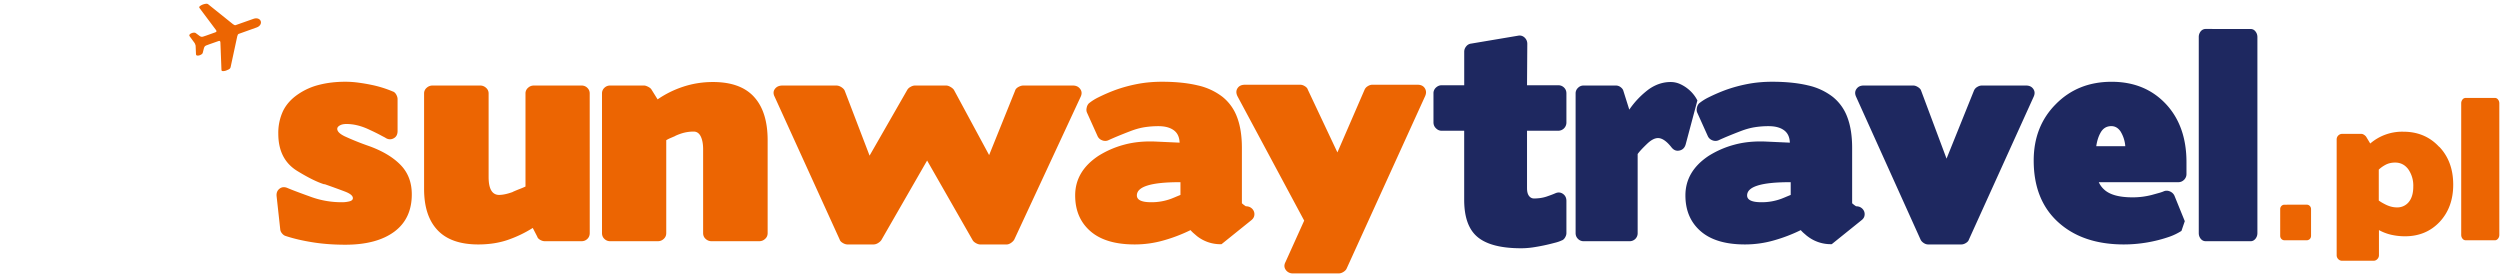
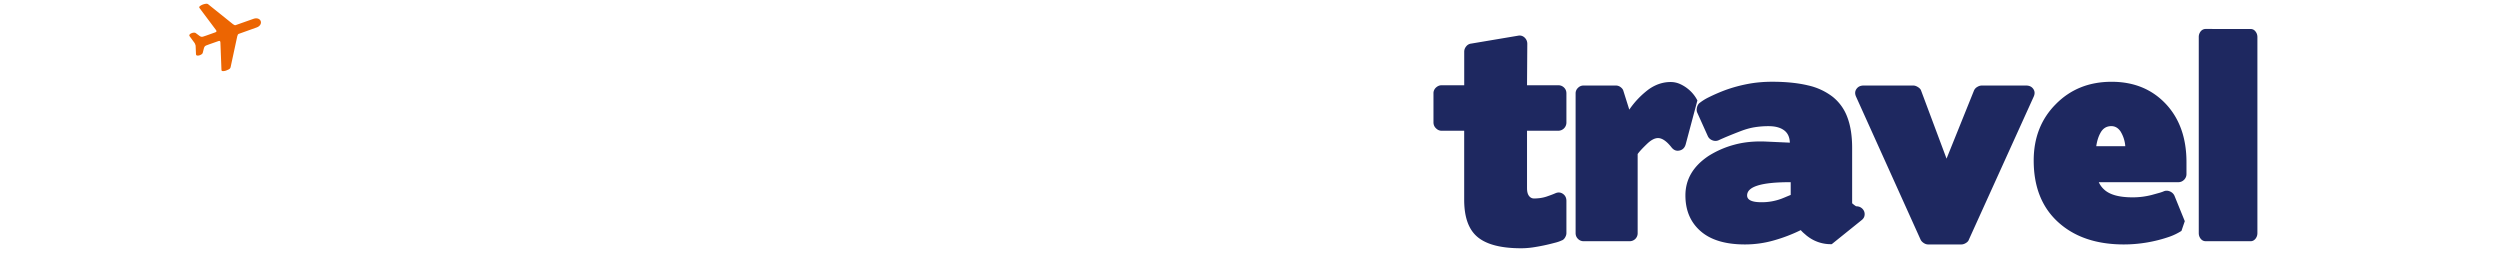
<svg xmlns="http://www.w3.org/2000/svg" xmlns:ns1="http://sodipodi.sourceforge.net/DTD/sodipodi-0.dtd" xmlns:ns2="http://www.inkscape.org/namespaces/inkscape" xml:space="preserve" width="967.84" height="106.66" version="1.1" id="svg24" ns1:docname="sunway-logo-a.svg" ns2:version="1.1.1 (3bf5ae0d25, 2021-09-20)">
  <ns1:namedview id="namedview26" pagecolor="#ffffff" bordercolor="#666666" borderopacity="1.0" ns2:pageshadow="2" ns2:pageopacity="0.0" ns2:pagecheckerboard="0" showgrid="false" ns2:zoom="1.1386179" ns2:cx="483.48088" ns2:cy="53.134593" ns2:window-width="1920" ns2:window-height="1137" ns2:window-x="1912" ns2:window-y="-8" ns2:window-maximized="1" ns2:current-layer="g22" />
  <defs id="defs14">
    <clipPath clipPathUnits="userSpaceOnUse" id="a">
      <path d="M-9-9h860v614H-9Z" clip-rule="evenodd" id="path2" />
    </clipPath>
    <clipPath clipPathUnits="userSpaceOnUse" id="d">
      <path style="fill:none;stroke:none;stroke-width:.972;stroke-miterlimit:4;stroke-dasharray:none" transform="scale(1 -1)" d="M58.77-365.34h726.4v80H58.77z" id="path5" />
    </clipPath>
    <clipPath clipPathUnits="userSpaceOnUse" id="c">
-       <path style="fill:none;stroke:none;stroke-width:.972;stroke-miterlimit:4;stroke-dasharray:none" transform="scale(1 -1)" d="M58.77-365.34h726.4v80H58.77z" id="path8" />
-     </clipPath>
+       </clipPath>
    <clipPath clipPathUnits="userSpaceOnUse" id="b">
      <path style="fill:none;stroke:none;stroke-width:.972;stroke-miterlimit:4;stroke-dasharray:none" transform="scale(1 -1)" d="M58.77-365.34h726.4v80H58.77z" id="path11" />
    </clipPath>
  </defs>
  <g clip-path="url(#a)" transform="matrix(1.333,0,0,-1.333,-78.36,487.12)" id="g22">
    <path d="m 116.8,363.01 c 1.58,-2.08 3.15,-4.17 4.7,-6.28 0.2,-0.25 0.27,-0.52 -0.13,-0.67 l -2.69,-0.96 c -0.82,-0.26 -1.2,-0.5 -1.64,-0.28 -0.46,0.24 -1.06,0.8 -1.47,1.05 -0.54,0.32 -2.18,-0.31 -1.74,-0.92 l 1.5,-2.05 c 0.05,-0.05 0.1,-0.2 0.15,-0.35 0.06,-0.15 0.11,-0.3 0.12,-0.37 0.04,-0.85 0.05,-1.55 0.11,-2.54 0.04,-0.75 1.72,-0.2 1.94,0.38 0.16,0.45 0.27,1.27 0.48,1.74 0.2,0.44 0.65,0.5 1.45,0.81 l 2.7,0.95 c 0.4,0.14 0.5,-0.11 0.52,-0.43 0.1,-1.92 0.24,-5.91 0.3,-7.84 0.02,-0.42 0.09,-0.48 0.55,-0.47 0.5,0 1.09,0.24 1.58,0.5 0.53,0.3 0.5,0.52 0.62,1.06 0.58,2.76 1.26,5.87 1.84,8.55 0.08,0.37 0.23,0.64 0.42,0.7 l 5.2,1.86 c 1.05,0.36 1.43,1.2 1.2,1.84 -0.22,0.64 -1.05,1.05 -2.09,0.68 l -5.21,-1.84 c -0.19,-0.07 -0.47,0.05 -0.76,0.28 -2.15,1.72 -4.63,3.7 -6.83,5.48 -0.43,0.35 -0.55,0.54 -1.14,0.43 -0.556,-0.077 -1.087,-0.282 -1.55,-0.6 -0.36,-0.29 -0.38,-0.37 -0.13,-0.7 z" style="fill:#ec6502;fill-opacity:1;fill-rule:evenodd;stroke:none;stroke-width:0.317" clip-path="url(#b)" id="path16" ns1:nodetypes="cccccccccccccccccccccccccccccccc" />
    <path d="m 178.38,308.98 c 0,3.46 -1.08,6.3 -3.24,8.53 -2.16,2.23 -5.2,4.05 -9.09,5.47 a 76.99,76.99 0 0 0 -7.17,2.87 c -1.44,0.7 -2.15,1.42 -2.15,2.16 0,0.37 0.24,0.7 0.73,0.98 0.48,0.29 1.13,0.43 1.94,0.43 2.17,0 4.44,-0.57 6.82,-1.73 a 57.92,57.92 0 0 0 2.96,-1.45 48.02,48.02 0 0 1 1.42,-0.75 c 0.8,-0.57 1.62,-0.67 2.43,-0.27 0.81,0.39 1.22,1.11 1.22,2.16 v 9.28 c 0,0.42 -0.14,0.86 -0.4,1.33 -0.28,0.47 -0.6,0.76 -0.98,0.87 a 32.87,32.87 0 0 1 -6.04,1.89 51.8,51.8 0 0 1 -3.82,0.66 28.65,28.65 0 0 1 -3.93,0.28 c -2.76,0 -5.3,-0.3 -7.63,-0.9 a 18.8,18.8 0 0 1 -6.08,-2.72 c -2,-1.36 -3.46,-2.99 -4.38,-4.87 a 14.9,14.9 0 0 1 -1.38,-6.6 c 0,-4.93 1.81,-8.52 5.44,-10.78 3.24,-1.99 5.89,-3.3 7.95,-3.93 v 0.08 c 2.54,-0.9 4.55,-1.63 6.04,-2.2 1.49,-0.58 2.23,-1.2 2.23,-1.89 0,-0.42 -0.3,-0.72 -0.9,-0.9 a 8.6,8.6 0 0 0 -2.43,-0.28 26,26 0 0 0 -9.33,1.73 181.94,181.94 0 0 0 -3.97,1.46 64.26,64.26 0 0 0 -2.27,0.9 c -0.92,0.42 -1.72,0.37 -2.4,-0.16 -0.67,-0.52 -0.95,-1.26 -0.85,-2.2 l 1.06,-9.67 c 0.05,-0.42 0.24,-0.81 0.57,-1.18 0.32,-0.37 0.67,-0.6 1.05,-0.7 2.43,-0.8 5.1,-1.4 8,-1.85 2.88,-0.45 5.98,-0.67 9.28,-0.67 6.05,0 10.79,1.26 14.2,3.77 3.4,2.52 5.1,6.14 5.1,10.85 z m 543.9,-3 c -0.36,0 -0.66,-0.12 -0.9,-0.36 a 1.28,1.28 0 0 1 -0.37,-0.95 v -7.7 c 0,-0.38 0.12,-0.7 0.37,-0.95 a 1.22,1.22 0 0 1 0.9,-0.37 h 6.43 c 0.35,0 0.65,0.13 0.9,0.37 0.24,0.25 0.36,0.57 0.36,0.95 v 7.7 c 0,0.39 -0.12,0.7 -0.37,0.95 -0.24,0.25 -0.54,0.37 -0.9,0.37 z m 35,-9.17 c 4.08,0 7.44,1.41 10.08,4.22 2.6,2.81 3.9,6.4 3.9,10.76 0,4.53 -1.36,8.2 -4.06,11.02 v -0.06 c -2.71,2.96 -6.19,4.43 -10.44,4.43 a 14.2,14.2 0 0 1 -9.6,-3.43 l -1.21,2.01 a 2.67,2.67 0 0 1 -0.6,0.53 c -0.27,0.17 -0.53,0.26 -0.77,0.26 h -5.6 c -0.41,0 -0.78,-0.16 -1.1,-0.47 a 1.58,1.58 0 0 1 -0.47,-1.16 v -33.59 c 0,-0.46 0.15,-0.84 0.47,-1.16 0.32,-0.32 0.69,-0.47 1.1,-0.47 h 9.13 c 0.42,0 0.79,0.15 1.1,0.47 0.32,0.32 0.48,0.7 0.48,1.16 v 7.28 a 13.93,13.93 0 0 1 3.61,-1.37 18.09,18.09 0 0 1 3.98,-0.43 z m -2.9,21.41 c 1.59,0 2.86,-0.65 3.83,-1.95 a 8.27,8.27 0 0 0 1.45,-5.06 c 0,-1.86 -0.42,-3.33 -1.27,-4.4 a 4.24,4.24 0 0 0 -3.53,-1.61 c -1.05,0 -2.15,0.28 -3.27,0.84 -0.84,0.42 -1.5,0.81 -1.95,1.16 v 8.96 c 0.53,0.53 1.2,1 2,1.43 0.81,0.42 1.73,0.63 2.74,0.63 z m 20.52,18.77 a 1.15,1.15 0 0 1 -0.95,-0.47 1.75,1.75 0 0 1 -0.37,-1.11 v -38.17 c 0,-0.43 0.12,-0.8 0.37,-1.11 a 1.15,1.15 0 0 1 0.94,-0.48 h 8.5 c 0.34,0 0.64,0.16 0.89,0.48 0.25,0.32 0.37,0.68 0.37,1.1 v 38.18 c 0,0.42 -0.12,0.79 -0.37,1.1 a 1.1,1.1 0 0 1 -0.9,0.48 z m -544.85,1.32 c 0,0.63 -0.23,1.16 -0.68,1.6 a 2.3,2.3 0 0 1 -1.67,0.68 h -13.87 c -0.65,0 -1.22,-0.22 -1.7,-0.67 a 2.1,2.1 0 0 1 -0.73,-1.61 v -27.05 a 21.62,21.62 0 0 0 -1.75,-0.74 37.12,37.12 0 0 1 -1.98,-0.83 h 0.08 c -0.87,-0.31 -1.64,-0.54 -2.31,-0.67 a 9.18,9.18 0 0 0 -1.67,-0.2 c -2.05,0 -3.08,1.73 -3.08,5.2 v 24.29 a 2.1,2.1 0 0 1 -0.73,1.6 2.44,2.44 0 0 1 -1.7,0.68 h -13.87 a 2.45,2.45 0 0 1 -1.7,-0.67 2.11,2.11 0 0 1 -0.74,-1.61 v -27.75 c 0,-5.25 1.31,-9.24 3.94,-12 2.62,-2.75 6.55,-4.12 11.8,-4.12 3.08,0 5.88,0.42 8.4,1.26 a 34.8,34.8 0 0 1 7.42,3.53 l 1.3,-2.51 c 0.1,-0.37 0.39,-0.68 0.85,-0.95 0.46,-0.26 0.9,-0.39 1.34,-0.39 h 10.7 c 0.65,0 1.2,0.22 1.67,0.67 0.46,0.44 0.69,1 0.69,1.69 z m 49.24,-42.93 c 0.65,0 1.22,0.22 1.7,0.67 0.5,0.44 0.74,1 0.74,1.69 v 26.97 c 0,5.5 -1.32,9.7 -3.94,12.57 -2.62,2.89 -6.6,4.33 -11.96,4.33 -2.98,0 -5.83,-0.45 -8.56,-1.34 a 28.82,28.82 0 0 1 -7.5,-3.7 l -1.87,3 c -0.22,0.26 -0.54,0.5 -0.97,0.7 -0.44,0.21 -0.79,0.32 -1.06,0.32 h -9.9 a 2.3,2.3 0 0 1 -1.66,-0.67 2.17,2.17 0 0 1 -0.69,-1.61 v -40.57 c 0,-0.68 0.23,-1.25 0.7,-1.69 a 2.3,2.3 0 0 1 1.66,-0.67 h 13.87 c 0.65,0 1.21,0.22 1.7,0.67 0.49,0.45 0.73,1 0.73,1.69 v 26.97 c 0.32,0.2 0.7,0.4 1.14,0.59 l 1.54,0.66 h -0.08 c 0.92,0.42 1.8,0.74 2.67,0.95 0.87,0.2 1.76,0.31 2.68,0.31 0.92,0 1.6,-0.47 2.07,-1.41 0.46,-0.95 0.69,-2.18 0.69,-3.7 v -24.37 c 0,-0.68 0.24,-1.25 0.73,-1.69 a 2.45,2.45 0 0 1 1.7,-0.67 z m 56.54,43.95 c -0.22,0.31 -0.55,0.6 -1.01,0.86 -0.46,0.27 -0.88,0.4 -1.26,0.4 h -9 c -0.44,0 -0.89,-0.13 -1.34,-0.4 a 2.26,2.26 0 0 1 -0.94,-0.86 l -10.95,-19.1 -7.22,18.86 c -0.16,0.37 -0.48,0.71 -0.97,1.03 -0.49,0.31 -0.97,0.47 -1.46,0.47 h -15.66 c -0.97,0 -1.7,-0.33 -2.19,-0.99 -0.48,-0.65 -0.51,-1.4 -0.08,-2.24 l 18.9,-41.5 c 0.11,-0.38 0.41,-0.7 0.9,-0.99 0.48,-0.29 0.94,-0.43 1.37,-0.43 h 7.55 c 0.43,0 0.86,0.13 1.3,0.39 0.43,0.26 0.75,0.55 0.97,0.86 l 13.3,23.12 13.22,-23.12 c 0.17,-0.31 0.48,-0.6 0.94,-0.86 0.46,-0.26 0.9,-0.4 1.34,-0.4 h 7.54 c 0.43,0 0.86,0.15 1.3,0.44 0.43,0.29 0.75,0.61 0.97,0.98 l 19.3,41.51 c 0.39,0.84 0.33,1.59 -0.16,2.24 -0.48,0.66 -1.19,0.99 -2.1,0.99 h -14.44 c -0.44,0 -0.9,-0.15 -1.42,-0.43 -0.52,-0.3 -0.83,-0.65 -0.94,-1.07 l -7.54,-18.7 z m 70.57,-42.46 a 11,11 0 0 1 7.14,-2.36 l 8.6,6.92 c 0.48,0.37 0.78,0.8 0.89,1.26 a 2.23,2.23 0 0 1 -0.08,1.34 2.32,2.32 0 0 1 -0.85,1.06 c -0.4,0.29 -0.9,0.43 -1.5,0.43 l -0.57,0.4 -0.57,0.47 v 16.11 c 0,3.46 -0.46,6.41 -1.38,8.85 a 13.57,13.57 0 0 1 -4.22,5.93 18.22,18.22 0 0 1 -7.22,3.35 c -2.92,0.7 -6.38,1.06 -10.38,1.06 -2.49,0 -4.84,-0.21 -7.05,-0.63 a 42.5,42.5 0 0 1 -6.41,-1.73 50.77,50.77 0 0 1 -5,-2.16 14.32,14.32 0 0 1 -2.8,-1.77 2.46,2.46 0 0 1 -0.6,-1.18 c -0.13,-0.53 -0.12,-1 0.04,-1.42 l 3.08,-6.84 c 0.27,-0.63 0.75,-1.06 1.42,-1.3 a 2.3,2.3 0 0 1 1.91,0.12 c 0.92,0.42 1.9,0.84 2.92,1.26 1.03,0.42 2.16,0.87 3.4,1.34 1.36,0.52 2.68,0.89 3.98,1.1 1.3,0.2 2.65,0.31 4.06,0.31 1.89,0 3.38,-0.39 4.46,-1.18 1.08,-0.78 1.65,-1.99 1.7,-3.61 l -6.81,0.31 c -3.4,0.16 -6.5,-0.14 -9.29,-0.9 a 27.13,27.13 0 0 1 -7.5,-3.26 c -4.5,-3 -6.73,-6.82 -6.73,-11.48 0,-4.35 1.47,-7.81 4.42,-10.38 2.94,-2.57 7.23,-3.85 12.85,-3.85 2.87,0 5.68,0.39 8.44,1.18 a 45.79,45.79 0 0 1 7.79,2.98 c 0.27,-0.31 0.55,-0.6 0.85,-0.86 z m -7.46,10.85 a 16.23,16.23 0 0 0 -5.84,-1.02 c -2.76,0 -4.14,0.66 -4.14,1.97 0,2.57 4.14,3.85 12.41,3.85 h 0.25 v -3.7 l -1.22,-0.5 c -0.43,-0.19 -0.92,-0.39 -1.46,-0.6 z m 58.4,33.1 c -0.43,0 -0.88,-0.14 -1.34,-0.43 a 2.2,2.2 0 0 1 -0.93,-1.06 l -7.87,-18.16 -8.6,18.24 c -0.1,0.36 -0.39,0.7 -0.85,0.98 -0.46,0.29 -0.9,0.43 -1.34,0.43 h -16.06 c -1.03,0 -1.75,-0.35 -2.19,-1.06 -0.43,-0.7 -0.4,-1.5 0.08,-2.4 l 19.31,-36 -5.43,-12.03 c -0.44,-0.84 -0.41,-1.6 0.08,-2.28 a 2.44,2.44 0 0 1 2.1,-1.02 h 13.3 c 0.44,0 0.89,0.14 1.35,0.43 0.46,0.29 0.77,0.61 0.93,0.98 l 22.8,50.08 c 0.37,0.84 0.34,1.6 -0.09,2.28 -0.43,0.68 -1.13,1.02 -2.1,1.02 z" style="fill:#ec6502;fill-opacity:1;fill-rule:nonzero;stroke:none" clip-path="url(#c)" id="path18" />
    <path d="m 502.27,310.79 v 16.67 h 9.09 a 2.38,2.38 0 0 1 2.35,2.44 v 8.4 c 0,0.69 -0.23,1.25 -0.69,1.7 a 2.3,2.3 0 0 1 -1.66,0.67 h -9.09 l 0.08,12.02 c 0,0.74 -0.27,1.35 -0.8,1.85 -0.55,0.5 -1.2,0.67 -1.96,0.51 l -13.54,-2.28 a 2.11,2.11 0 0 1 -1.42,-0.78 c -0.4,-0.47 -0.6,-1 -0.6,-1.58 v -9.74 h -6.58 c -0.6,0 -1.14,-0.23 -1.62,-0.67 a 2.2,2.2 0 0 1 -0.73,-1.7 v -8.4 c 0,-0.69 0.24,-1.26 0.73,-1.73 0.48,-0.48 1.03,-0.71 1.62,-0.71 h 6.57 V 307.4 c 0,-5.08 1.31,-8.7 3.94,-10.85 2.62,-2.15 6.82,-3.22 12.6,-3.22 1.09,0 2.17,0.08 3.25,0.23 a 55.39,55.39 0 0 1 6.45,1.34 c 0.84,0.2 1.53,0.44 2.07,0.7 0.38,0.11 0.7,0.39 0.97,0.83 0.27,0.45 0.41,0.88 0.41,1.3 v 9.36 c 0,0.89 -0.34,1.57 -1.01,2.04 -0.68,0.47 -1.42,0.52 -2.23,0.16 -0.6,-0.27 -1.44,-0.58 -2.52,-0.95 -1.08,-0.36 -2.3,-0.55 -3.65,-0.55 -0.6,0 -1.08,0.25 -1.46,0.75 -0.38,0.5 -0.57,1.24 -0.57,2.24 z m 29.77,-15.41 a 2.3,2.3 0 0 1 2.36,2.36 v 22.96 c 0.48,0.68 1.37,1.65 2.67,2.9 1.2,1.16 2.27,1.73 3.25,1.73 1.19,0 2.48,-0.89 3.89,-2.67 0.65,-0.84 1.43,-1.15 2.35,-0.94 0.92,0.2 1.52,0.81 1.79,1.8 l 3.4,12.74 a 10.34,10.34 0 0 1 -2.72,3.34 10.56,10.56 0 0 1 -2.3,1.42 6.6,6.6 0 0 1 -2.76,0.59 c -2.22,0 -4.32,-0.7 -6.3,-2.08 a 24.8,24.8 0 0 1 -5.7,-5.94 l -1.71,5.43 c -0.11,0.42 -0.38,0.78 -0.81,1.1 a 2.2,2.2 0 0 1 -1.3,0.47 h -9.5 a 2.2,2.2 0 0 1 -1.57,-0.67 2.16,2.16 0 0 1 -0.7,-1.61 v -40.57 c 0,-0.68 0.24,-1.25 0.7,-1.69 a 2.2,2.2 0 0 1 1.58,-0.67 z m 51.6,1.5 a 11,11 0 0 1 7.13,-2.36 l 8.6,6.92 c 0.48,0.36 0.78,0.78 0.89,1.25 a 2.23,2.23 0 0 1 -0.08,1.34 2.32,2.32 0 0 1 -0.85,1.06 c -0.4,0.29 -0.9,0.43 -1.5,0.43 l -0.57,0.4 -0.57,0.47 v 16.12 c 0,3.46 -0.46,6.4 -1.38,8.84 a 13.57,13.57 0 0 1 -4.22,5.93 18.2,18.2 0 0 1 -7.21,3.35 c -2.92,0.7 -6.39,1.06 -10.39,1.06 -2.49,0 -4.84,-0.21 -7.05,-0.63 a 42.5,42.5 0 0 1 -6.41,-1.73 50.77,50.77 0 0 1 -5,-2.16 14.32,14.32 0 0 1 -2.8,-1.77 2.46,2.46 0 0 1 -0.6,-1.18 c -0.13,-0.53 -0.12,-1 0.04,-1.42 l 3.08,-6.84 c 0.27,-0.63 0.75,-1.06 1.42,-1.3 a 2.3,2.3 0 0 1 1.91,0.12 c 0.92,0.42 1.9,0.84 2.92,1.26 1.03,0.42 2.16,0.87 3.4,1.34 1.36,0.52 2.68,0.89 3.98,1.1 a 25.4,25.4 0 0 0 4.06,0.31 c 1.89,0 3.38,-0.39 4.46,-1.18 1.08,-0.78 1.65,-1.99 1.7,-3.61 l -6.81,0.31 c -3.4,0.16 -6.5,-0.14 -9.29,-0.9 a 27.13,27.13 0 0 1 -7.5,-3.26 c -4.5,-3 -6.73,-6.82 -6.73,-11.48 0,-4.35 1.47,-7.81 4.42,-10.38 2.94,-2.57 7.23,-3.85 12.85,-3.85 2.87,0 5.68,0.39 8.44,1.18 a 45.79,45.79 0 0 1 7.79,2.98 c 0.27,-0.31 0.55,-0.6 0.85,-0.86 l 1.01,-0.87 z m -7.47,10.84 a 16.23,16.23 0 0 0 -5.84,-1.02 c -2.76,0 -4.14,0.66 -4.14,1.97 0,2.57 4.14,3.85 12.41,3.85 h 0.25 v -3.7 l -1.22,-0.5 c -0.43,-0.19 -0.92,-0.39 -1.46,-0.6 z m 73.25,29.64 c 0.38,0.84 0.34,1.59 -0.12,2.24 -0.46,0.66 -1.15,0.99 -2.07,0.99 h -12.9 c -0.43,0 -0.88,-0.15 -1.34,-0.43 a 2.2,2.2 0 0 1 -0.93,-1.07 l -7.95,-19.73 -7.38,19.73 c -0.11,0.37 -0.4,0.71 -0.9,1.03 -0.48,0.31 -0.94,0.47 -1.37,0.47 h -14.44 c -0.92,0 -1.61,-0.33 -2.07,-0.99 -0.46,-0.65 -0.5,-1.4 -0.12,-2.24 l 18.73,-41.5 c 0.17,-0.37 0.46,-0.7 0.9,-0.99 0.43,-0.29 0.86,-0.43 1.3,-0.43 h 9.65 c 0.43,0 0.88,0.14 1.34,0.43 0.46,0.29 0.74,0.61 0.85,0.98 z m 43.88,-36.16 -3,7.39 c -0.27,0.58 -0.72,1 -1.34,1.26 -0.62,0.26 -1.23,0.26 -1.82,0 -0.22,-0.1 -0.6,-0.24 -1.14,-0.4 l -2.27,-0.63 a 21.84,21.84 0 0 0 -5.6,-0.7 c -3.95,0 -6.73,0.78 -8.35,2.36 a 6.4,6.4 0 0 0 -1.46,2.04 h 23.11 c 0.65,0 1.2,0.24 1.67,0.7 0.46,0.48 0.69,1.03 0.69,1.66 v 3.46 c 0,6.92 -1.95,12.5 -5.84,16.74 -4.06,4.4 -9.36,6.6 -15.9,6.6 -6.55,0 -11.95,-2.17 -16.23,-6.52 -4.27,-4.3 -6.4,-9.75 -6.4,-16.35 0,-7.65 2.38,-13.63 7.14,-17.93 4.75,-4.3 11.1,-6.44 19.06,-6.44 a 40.55,40.55 0 0 1 13.34,2.28 17.3,17.3 0 0 1 3.37,1.65 z m -24.58,25.47 c 0.7,1.42 1.79,2.13 3.25,2.13 1.08,0 1.97,-0.52 2.67,-1.54 a 9.51,9.51 0 0 0 1.38,-4.28 h -8.43 c 0.21,1.46 0.6,2.7 1.13,3.7 z m 30.66,30.35 c -0.6,0 -1.08,-0.24 -1.46,-0.7 a 2.57,2.57 0 0 1 -0.56,-1.66 v -56.92 c 0,-0.63 0.19,-1.18 0.56,-1.65 0.38,-0.47 0.87,-0.71 1.46,-0.71 h 13.06 c 0.54,0 1,0.24 1.38,0.7 0.38,0.48 0.57,1.03 0.57,1.66 v 56.92 c 0,0.63 -0.19,1.18 -0.57,1.65 -0.37,0.47 -0.84,0.7 -1.38,0.7 z" style="fill:#1e2860;fill-opacity:1;fill-rule:nonzero;stroke:none" clip-path="url(#d)" id="path20" />
  </g>
</svg>